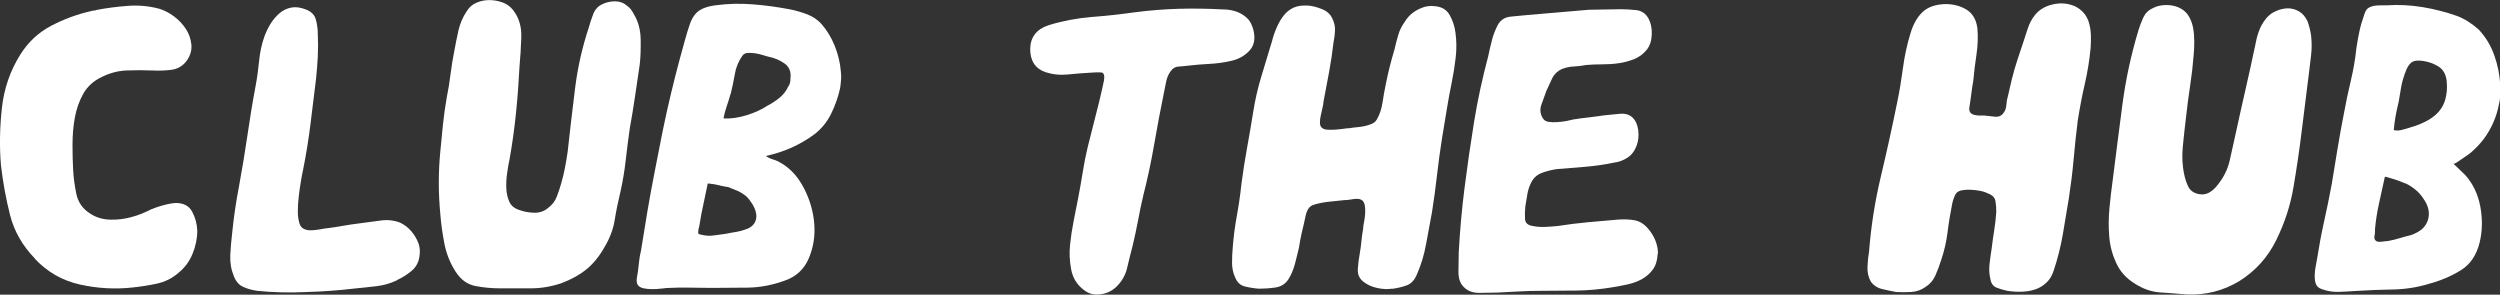
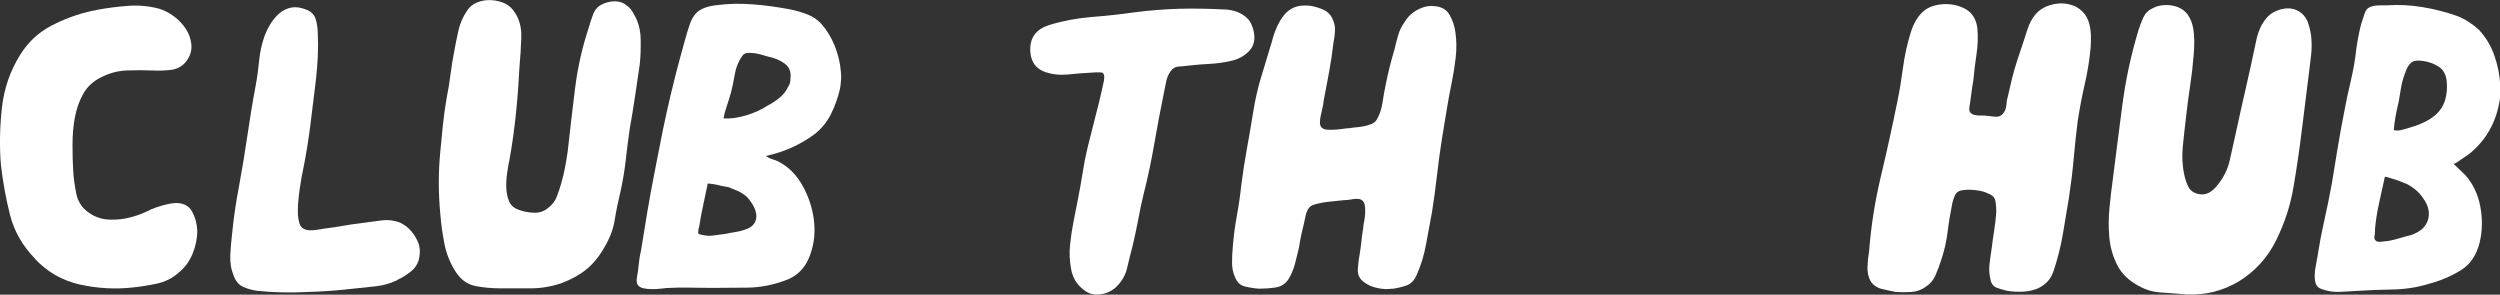
<svg xmlns="http://www.w3.org/2000/svg" id="Lag_2" viewBox="0 0 281.7 33.2">
  <rect x="0" y="0" width="281.7" height="33.2" fill="#333333" stroke="none" />
  <defs>
    <style>.cls-1{fill:#fff;}</style>
  </defs>
  <g id="Layer_1">
    <g>
      <g>
        <path class="cls-1" d="M3.94,29.14c-1.41-1.45-2.35-3.1-2.81-4.92-.46-1.83-.8-3.69-1.02-5.58-.18-2.07-.14-4.22,.1-6.44,.24-2.22,.94-4.24,2.08-6.05,.88-1.41,2.04-2.49,3.47-3.24,1.43-.75,2.92-1.3,4.46-1.65,.13-.04,.25-.07,.36-.07s.21-.02,.3-.07c1.15-.22,2.32-.37,3.54-.46,1.21-.09,2.39,.02,3.54,.33,.57,.18,1.12,.46,1.65,.86,.53,.4,.97,.86,1.32,1.39,.35,.53,.56,1.11,.63,1.75,.07,.64-.1,1.25-.5,1.82-.44,.62-1.04,.97-1.78,1.06-.75,.09-1.45,.11-2.12,.07-.97-.04-1.94-.04-2.91,0-.97,.04-1.89,.29-2.78,.73-.93,.44-1.62,1.07-2.08,1.88-.46,.82-.78,1.72-.96,2.71-.18,.99-.26,2.01-.26,3.04s.02,1.97,.07,2.81c.04,.88,.17,1.8,.36,2.74,.2,.95,.72,1.69,1.55,2.21,.66,.44,1.42,.67,2.28,.69,.86,.02,1.66-.08,2.41-.3,.35-.09,.72-.21,1.09-.36,.37-.15,.74-.32,1.09-.5,.44-.18,.89-.33,1.35-.46,.46-.13,.94-.22,1.42-.26,.88,0,1.5,.32,1.85,.96,.35,.64,.55,1.35,.59,2.15,0,.88-.18,1.75-.53,2.61-.35,.86-.88,1.58-1.59,2.15-.71,.62-1.52,1.02-2.44,1.22-.93,.2-1.83,.34-2.71,.43-1.98,.22-3.97,.11-5.95-.33-1.98-.44-3.68-1.41-5.09-2.91Z" />
        <path class="cls-1" d="M44.72,31.59c-.75,.35-1.52,.57-2.31,.66-.79,.09-1.61,.18-2.45,.26-1.85,.22-3.7,.35-5.55,.4-.88,.04-1.78,.06-2.71,.03-.93-.02-1.83-.08-2.71-.17-.62-.09-1.16-.24-1.62-.46-.46-.22-.8-.62-1.02-1.19-.31-.75-.44-1.54-.4-2.38,.04-.84,.11-1.63,.2-2.38,.18-1.81,.44-3.61,.79-5.42,.35-1.89,.66-3.77,.93-5.62,.27-1.85,.57-3.72,.93-5.62,.18-.97,.31-1.93,.4-2.87,.09-.95,.29-1.86,.6-2.74,.18-.48,.41-.96,.69-1.42,.29-.46,.63-.86,1.02-1.19s.84-.54,1.32-.63c.48-.09,1.01-.02,1.59,.2,.62,.22,1,.59,1.16,1.12,.15,.53,.23,1.08,.23,1.65,.04,.88,.04,1.73,0,2.54-.04,.82-.11,1.66-.2,2.54-.22,1.81-.43,3.51-.63,5.12-.2,1.61-.47,3.32-.83,5.12-.09,.4-.18,.86-.26,1.39-.09,.53-.17,1.08-.23,1.65-.07,.57-.1,1.12-.1,1.65s.07,.99,.2,1.39c.09,.26,.24,.45,.46,.56,.22,.11,.46,.17,.73,.17s.55-.02,.86-.07c.31-.04,.57-.09,.79-.13,.75-.09,1.42-.19,2.02-.3,.6-.11,1.27-.21,2.02-.3,.75-.09,1.5-.19,2.25-.3,.75-.11,1.48-.03,2.18,.23,.48,.22,.91,.55,1.29,.99,.37,.44,.65,.93,.83,1.45,.13,.4,.15,.86,.07,1.39-.09,.66-.39,1.2-.89,1.62-.51,.42-1.05,.76-1.62,1.02Z" />
        <path class="cls-1" d="M51.33,30.6c-.62-.97-1.04-2.03-1.26-3.17-.22-1.15-.38-2.27-.46-3.37-.22-2.33-.22-4.65,0-6.94,.09-1.01,.19-2.04,.3-3.07,.11-1.03,.25-2.06,.43-3.07,.18-.88,.32-1.76,.43-2.64,.11-.88,.25-1.76,.43-2.64,.13-.75,.29-1.51,.46-2.28,.18-.77,.48-1.49,.93-2.15,.26-.44,.63-.76,1.09-.96,.46-.2,.95-.3,1.45-.3s1,.09,1.49,.26c.48,.18,.88,.46,1.19,.86,.66,.84,.97,1.86,.93,3.07-.04,1.21-.11,2.3-.2,3.27-.09,1.76-.22,3.53-.4,5.29-.18,1.76-.42,3.5-.73,5.22-.09,.4-.18,.89-.26,1.49-.09,.59-.12,1.17-.1,1.72,.02,.55,.13,1.06,.33,1.52s.58,.78,1.16,.96c.48,.18,1.02,.28,1.62,.3,.59,.02,1.11-.14,1.55-.5,.48-.35,.83-.78,1.02-1.29,.2-.51,.36-1,.5-1.49,.18-.62,.32-1.21,.43-1.78,.11-.57,.21-1.17,.3-1.78,.26-2.38,.54-4.75,.83-7.1,.29-2.36,.8-4.66,1.55-6.91,.13-.48,.3-.99,.5-1.52,.2-.53,.54-.9,1.02-1.12,.44-.22,.93-.33,1.45-.33s.99,.18,1.39,.53c.18,.13,.32,.28,.43,.43,.11,.16,.21,.32,.3,.5,.48,.79,.74,1.73,.76,2.81,.02,1.08-.01,2.02-.1,2.81-.18,1.19-.35,2.39-.53,3.6-.18,1.21-.37,2.41-.59,3.6-.18,1.23-.33,2.44-.46,3.6-.13,1.17-.33,2.35-.59,3.54-.27,1.1-.49,2.18-.66,3.24s-.57,2.09-1.19,3.11c-.57,1.01-1.25,1.83-2.02,2.45-.77,.62-1.69,1.12-2.74,1.52-1.15,.4-2.31,.6-3.5,.6h-3.5c-.93,0-1.84-.09-2.74-.26-.9-.18-1.64-.7-2.21-1.59Z" />
        <path class="cls-1" d="M88.01,18.37c1.06,.62,1.92,1.56,2.58,2.84,.66,1.28,1.05,2.61,1.16,4,.11,1.39-.1,2.7-.63,3.93-.53,1.23-1.45,2.07-2.78,2.51-1.37,.49-2.73,.74-4.1,.76-1.37,.02-2.75,.03-4.16,.03-.75,0-1.52-.01-2.31-.03-.79-.02-1.56-.01-2.31,.03-.22,0-.51,.02-.86,.07-.35,.04-.72,.07-1.09,.07s-.72-.03-1.02-.1c-.31-.07-.53-.21-.66-.43-.09-.18-.11-.42-.07-.73,.04-.31,.09-.57,.13-.79,.04-.35,.09-.73,.13-1.12,.04-.4,.11-.77,.2-1.12,.13-.75,.25-1.49,.36-2.21,.11-.73,.23-1.46,.36-2.21,.26-1.54,.54-3.05,.83-4.53,.29-1.48,.58-2.98,.89-4.53,.57-2.78,1.23-5.55,1.98-8.33,.18-.62,.35-1.26,.53-1.92,.18-.66,.37-1.3,.59-1.92,.26-.7,.63-1.2,1.09-1.49,.46-.29,1.07-.47,1.82-.56,1.36-.18,2.75-.21,4.16-.1,1.41,.11,2.8,.3,4.16,.56,.66,.13,1.31,.32,1.95,.56,.64,.24,1.18,.61,1.62,1.09,.62,.71,1.11,1.52,1.49,2.45,.37,.93,.61,1.87,.69,2.84,.04,.35,.06,.68,.03,.99-.02,.31-.06,.62-.1,.93-.22,1.01-.56,1.98-1.02,2.91s-1.09,1.7-1.88,2.31c-.84,.62-1.71,1.12-2.61,1.52-.9,.4-1.86,.71-2.88,.93,.27,.18,.55,.31,.86,.4,.31,.09,.6,.22,.86,.4Zm-3.77,7.4c.4-.18,.67-.42,.83-.73,.15-.31,.2-.64,.13-.99-.07-.35-.2-.69-.4-1.02-.2-.33-.43-.63-.69-.89-.31-.26-.64-.47-.99-.63-.35-.15-.71-.3-1.06-.43-.04,0-.19-.02-.43-.07-.24-.04-.5-.1-.76-.17-.26-.07-.64-.12-1.12-.17-.13,.57-.25,1.15-.36,1.72-.11,.57-.23,1.15-.36,1.72-.04,.26-.09,.52-.13,.76-.04,.24-.09,.5-.13,.76-.04,.04-.07,.13-.07,.26-.04,.22-.04,.36,0,.43,.04,.07,.22,.12,.53,.17,.4,.09,.81,.1,1.26,.03,.44-.07,.86-.12,1.26-.17,.44-.09,.86-.17,1.26-.23,.4-.07,.81-.19,1.26-.36Zm-1.92-15.2c-.13,.49-.28,.95-.43,1.39-.15,.44-.28,.9-.36,1.39,.79,.04,1.65-.08,2.58-.36,.93-.29,1.72-.65,2.38-1.09,.44-.22,.88-.51,1.32-.86,.44-.35,.77-.77,.99-1.26,.18-.22,.27-.53,.27-.93,.09-.75-.13-1.31-.66-1.69-.53-.37-1.12-.63-1.78-.76-.18-.04-.41-.11-.69-.2-.29-.09-.58-.15-.89-.2-.31-.04-.58-.05-.83-.03-.24,.02-.43,.12-.56,.3-.44,.62-.73,1.31-.86,2.08-.13,.77-.29,1.51-.46,2.21Z" />
      </g>
      <g>
        <path class="cls-1" d="M140.66,2.18c.26,.31,.46,.73,.59,1.26,.22,.97,.06,1.74-.5,2.31-.55,.57-1.25,.95-2.08,1.12-.79,.18-1.6,.29-2.41,.33-.82,.04-1.62,.11-2.41,.2-.35,.04-.71,.08-1.06,.1-.35,.02-.64,.19-.86,.5-.27,.35-.44,.76-.53,1.22-.09,.46-.18,.89-.26,1.29-.4,1.94-.76,3.87-1.09,5.78-.33,1.92-.74,3.82-1.22,5.72-.22,.93-.42,1.86-.59,2.81-.18,.95-.38,1.88-.6,2.81-.22,.84-.43,1.68-.63,2.54-.2,.86-.63,1.6-1.29,2.21-.49,.44-1.08,.71-1.78,.79-.71,.09-1.32-.09-1.85-.53-.75-.57-1.21-1.33-1.39-2.28-.18-.95-.22-1.86-.13-2.74,.09-.88,.22-1.77,.4-2.68,.18-.9,.35-1.79,.53-2.68,.18-.93,.34-1.87,.5-2.84,.15-.97,.34-1.92,.56-2.84,.22-.88,.44-1.75,.66-2.61,.22-.86,.44-1.73,.66-2.61,.09-.35,.18-.73,.26-1.12,.09-.4,.18-.79,.26-1.19,.09-.57-.02-.87-.33-.89-.31-.02-.7-.01-1.19,.03-.79,.04-1.64,.11-2.54,.2-.9,.09-1.75,0-2.54-.26-1.15-.4-1.72-1.28-1.72-2.64,.04-1.32,.73-2.2,2.05-2.64,1.54-.48,3.15-.79,4.82-.93,1.67-.13,3.3-.31,4.89-.53,1.67-.22,3.34-.35,4.99-.4,1.65-.04,3.29-.02,4.92,.07,1.23,0,2.2,.37,2.91,1.12Z" />
        <path class="cls-1" d="M156.91,32.52c-.53,.09-1.1,.07-1.72-.07-.62-.13-1.15-.37-1.59-.73-.44-.35-.64-.83-.6-1.42,.04-.59,.11-1.13,.2-1.62,.09-.48,.15-.97,.2-1.45,.04-.48,.11-.97,.2-1.45,0-.18,.03-.43,.1-.76s.11-.67,.13-1.02c.02-.35,0-.67-.07-.96-.07-.29-.21-.47-.43-.56-.22-.09-.53-.1-.93-.03-.4,.07-.7,.1-.93,.1-.35,.04-.67,.08-.96,.1-.29,.02-.61,.06-.96,.1-.66,.09-1.2,.21-1.62,.36-.42,.16-.69,.58-.83,1.29-.13,.62-.26,1.2-.4,1.75-.13,.55-.24,1.13-.33,1.75-.13,.57-.29,1.19-.46,1.85-.18,.66-.42,1.23-.73,1.72-.35,.53-.85,.84-1.49,.93-.64,.09-1.25,.13-1.82,.13-.57-.04-1.11-.13-1.62-.26-.51-.13-.87-.48-1.09-1.06-.22-.48-.33-1.01-.33-1.59s.02-1.12,.07-1.65c.09-1.19,.24-2.39,.46-3.6,.22-1.21,.4-2.43,.53-3.67,.18-1.37,.39-2.71,.63-4.03,.24-1.32,.47-2.67,.69-4.03,.22-1.41,.53-2.76,.93-4.06,.4-1.3,.79-2.61,1.19-3.93,.13-.53,.31-1.05,.53-1.55,.22-.51,.48-.96,.79-1.35,.31-.4,.68-.69,1.12-.89,.44-.2,.99-.27,1.65-.23,.48,.04,1,.18,1.55,.4,.55,.22,.94,.57,1.16,1.06,.22,.44,.32,.89,.3,1.35-.02,.46-.08,.91-.17,1.35-.13,1.15-.3,2.26-.5,3.34-.2,1.08-.41,2.19-.63,3.34,0,.13-.03,.34-.1,.63-.07,.29-.13,.58-.2,.89-.07,.31-.1,.58-.1,.83s.07,.43,.2,.56c.13,.13,.33,.21,.6,.23,.26,.02,.56,.02,.89,0,.33-.02,.65-.05,.96-.1,.31-.04,.55-.07,.73-.07,.22-.04,.47-.08,.76-.1,.29-.02,.58-.07,.89-.13,.31-.07,.58-.15,.83-.26,.24-.11,.43-.27,.56-.5,.31-.53,.52-1.16,.63-1.88,.11-.73,.23-1.4,.36-2.02,.26-1.32,.59-2.64,.99-3.97,.13-.57,.27-1.12,.43-1.65,.15-.53,.41-1.03,.76-1.52,.48-.79,1.23-1.34,2.25-1.65,.44-.09,.77-.11,.99-.07,.84,.04,1.43,.37,1.78,.99,.35,.62,.57,1.28,.66,1.98,.13,.93,.14,1.86,.03,2.81-.11,.95-.25,1.86-.43,2.74-.22,1.06-.42,2.13-.59,3.21-.18,1.08-.35,2.15-.53,3.21-.22,1.41-.41,2.79-.56,4.13-.15,1.34-.34,2.72-.56,4.13-.22,1.15-.44,2.34-.66,3.57-.22,1.23-.57,2.4-1.06,3.5-.26,.62-.64,1.01-1.12,1.19-.49,.18-1.04,.31-1.65,.4Z" />
-         <path class="cls-1" d="M185.66,25.71c.62,.71,.99,1.48,1.12,2.31,0,.09,.01,.2,.03,.33,.02,.13,0,.24-.03,.33-.04,.71-.23,1.28-.56,1.72-.33,.44-.74,.79-1.22,1.06-.49,.26-1.02,.46-1.62,.59-.6,.13-1.18,.24-1.75,.33-1.32,.22-2.64,.34-3.97,.36-1.32,.02-2.64,.03-3.97,.03-.88,0-1.73,.02-2.54,.07-.82,.04-1.64,.09-2.48,.13-.53,0-1.17,.01-1.92,.03-.75,.02-1.34-.19-1.78-.63-.44-.4-.65-1.01-.63-1.85,.02-.84,.03-1.52,.03-2.05,.13-2.47,.35-4.91,.66-7.34,.31-2.42,.66-4.87,1.06-7.34,.4-2.47,.93-4.93,1.59-7.4,.13-.62,.27-1.23,.43-1.85,.15-.62,.39-1.21,.69-1.78,.31-.53,.79-.83,1.45-.89,.66-.07,1.26-.12,1.78-.17,1.15-.09,2.31-.19,3.5-.3,1.19-.11,2.36-.21,3.5-.3,.62,0,1.21-.01,1.78-.03,.57-.02,1.17-.03,1.78-.03,.57,0,1.17,.03,1.78,.1,.62,.07,1.08,.39,1.39,.96,.26,.49,.39,1.08,.36,1.78-.02,.71-.21,1.28-.56,1.72-.4,.49-.87,.84-1.42,1.06-.55,.22-1.12,.37-1.72,.46-.6,.09-1.21,.13-1.85,.13s-1.25,.02-1.82,.07c-.44,.09-.9,.14-1.39,.17-.49,.02-.95,.12-1.39,.3-.48,.22-.84,.56-1.06,1.02-.22,.46-.44,.94-.66,1.42-.18,.49-.36,1-.56,1.55-.2,.55-.14,1.07,.16,1.55,.13,.22,.34,.35,.63,.4,.29,.04,.62,.06,.99,.03,.37-.02,.73-.07,1.06-.13,.33-.07,.58-.12,.76-.17,.57-.09,1.15-.17,1.72-.23,.57-.07,1.15-.14,1.72-.23,.48-.04,1.06-.1,1.72-.17s1.17,.08,1.52,.43c.35,.35,.56,.84,.63,1.45,.07,.62,.01,1.17-.17,1.65-.22,.62-.56,1.08-1.02,1.39-.46,.31-1,.51-1.62,.59-1.06,.22-2.13,.37-3.21,.46-1.08,.09-2.15,.18-3.21,.26-.57,.09-1.12,.23-1.65,.43-.53,.2-.93,.56-1.19,1.09-.22,.44-.36,.88-.43,1.32-.07,.44-.14,.9-.23,1.39-.04,.49-.06,.95-.03,1.39,.02,.44,.32,.71,.89,.79,.44,.09,.89,.12,1.35,.1,.46-.02,.94-.05,1.42-.1,1.15-.18,2.29-.32,3.44-.43,1.15-.11,2.29-.21,3.44-.3,.62-.04,1.2-.02,1.75,.07,.55,.09,1.05,.37,1.49,.86Z" />
      </g>
      <g>
        <path class="cls-1" d="M233.72,.66c.84,.4,1.39,1.01,1.65,1.85,.13,.44,.21,.91,.23,1.42,.02,.51,0,1-.03,1.49-.13,1.37-.35,2.72-.66,4.06-.31,1.34-.57,2.72-.79,4.13-.18,1.41-.33,2.84-.46,4.3s-.31,2.91-.53,4.36c-.22,1.37-.45,2.74-.69,4.13-.24,1.39-.58,2.74-1.02,4.06-.18,.57-.45,1.04-.83,1.39-.38,.35-.79,.61-1.26,.76-.46,.16-.97,.24-1.52,.26-.55,.02-1.09-.01-1.62-.1-.44-.09-.85-.21-1.22-.36-.37-.15-.61-.47-.69-.96-.13-.53-.17-1.09-.1-1.69,.07-.59,.14-1.16,.23-1.68,.09-.75,.19-1.46,.3-2.15,.11-.68,.19-1.38,.23-2.08,0-.44-.03-.85-.1-1.22-.07-.37-.34-.65-.83-.83-.35-.18-.79-.3-1.32-.36-.53-.07-.99-.08-1.39-.03-.49,.04-.8,.21-.96,.5-.15,.29-.28,.63-.36,1.02-.22,1.1-.4,2.18-.53,3.24-.13,1.06-.37,2.11-.73,3.17-.18,.57-.39,1.13-.63,1.68-.24,.55-.61,.98-1.09,1.29-.48,.35-1.02,.55-1.62,.59-.59,.04-1.18,.04-1.75,0-.49-.09-1-.2-1.55-.33s-.98-.42-1.29-.86c-.26-.48-.39-1.03-.36-1.65,.02-.62,.08-1.17,.17-1.65,.22-2.86,.66-5.68,1.32-8.46s1.28-5.57,1.85-8.39c.27-1.28,.48-2.59,.66-3.93,.18-1.34,.46-2.65,.86-3.93,.31-1.01,.76-1.79,1.35-2.35,.59-.55,1.44-.85,2.54-.89,.93,0,1.73,.21,2.41,.63,.68,.42,1.09,1.11,1.22,2.08,.09,.97,.05,1.96-.1,2.97-.15,1.01-.28,2.01-.36,2.97-.09,.49-.17,.99-.23,1.52-.07,.53-.14,1.06-.23,1.59,0,.22,.05,.39,.16,.5,.11,.11,.25,.19,.43,.23,.18,.04,.36,.07,.56,.07h.56c.35,.04,.75,.09,1.19,.13,.44,.04,.77-.11,.99-.46,.18-.22,.27-.52,.3-.89,.02-.37,.08-.69,.17-.96,.09-.35,.16-.68,.23-.99,.07-.31,.14-.64,.23-.99,.18-.7,.37-1.39,.59-2.05s.44-1.32,.66-1.98c.18-.53,.35-1.07,.53-1.62,.18-.55,.44-1.05,.79-1.49,.48-.62,1.16-1.02,2.02-1.22,.86-.2,1.66-.14,2.41,.17Z" />
        <path class="cls-1" d="M252.35,31.66c-1.81,1.1-3.79,1.61-5.95,1.52-1.01-.09-2.02-.17-3.01-.23-.99-.07-1.95-.41-2.88-1.02-.93-.57-1.61-1.33-2.05-2.28-.44-.95-.71-1.95-.79-3.01-.09-1.06-.08-2.15,.03-3.27,.11-1.12,.23-2.15,.36-3.07,.35-2.82,.72-5.65,1.09-8.49,.37-2.84,.98-5.65,1.82-8.43,.13-.44,.31-.9,.53-1.39,.22-.48,.57-.84,1.06-1.06,.4-.22,.86-.34,1.39-.36,.53-.02,1.01,.06,1.45,.23,.53,.22,.93,.54,1.19,.96,.26,.42,.44,.88,.53,1.39,.09,.51,.13,1.02,.13,1.55s-.02,1.04-.07,1.52c-.09,1.15-.22,2.3-.4,3.47-.18,1.17-.33,2.35-.46,3.54-.13,1.06-.25,2.15-.36,3.27-.11,1.12-.06,2.19,.17,3.21,.09,.44,.23,.87,.43,1.29,.2,.42,.54,.69,1.02,.83,.48,.13,.91,.1,1.29-.1,.37-.2,.69-.47,.96-.83,.7-.84,1.18-1.78,1.42-2.84,.24-1.06,.47-2.09,.69-3.11,.35-1.63,.72-3.26,1.09-4.89,.37-1.63,.74-3.28,1.09-4.96,.09-.53,.22-1.05,.4-1.55,.18-.51,.44-.98,.79-1.42,.31-.4,.69-.69,1.16-.89,.46-.2,.91-.3,1.35-.3s.86,.12,1.26,.36c.4,.24,.7,.61,.93,1.09,.18,.49,.31,1.01,.4,1.59,.09,.75,.09,1.51,0,2.28-.09,.77-.18,1.49-.26,2.15-.26,2.11-.53,4.23-.79,6.34-.26,2.12-.57,4.23-.93,6.34-.35,2.07-1,4.06-1.95,5.98-.95,1.92-2.32,3.45-4.13,4.59Z" />
        <path class="cls-1" d="M261.61,32.58c-.35-.13-.57-.33-.66-.59-.09-.26-.13-.56-.13-.89s.03-.67,.1-1.02c.07-.35,.12-.66,.17-.93,.22-1.41,.48-2.81,.79-4.2s.6-2.79,.86-4.2c.22-1.37,.44-2.71,.66-4.03,.22-1.32,.46-2.67,.73-4.03,.22-1.19,.47-2.39,.76-3.6,.29-1.21,.5-2.43,.63-3.67,.09-.62,.2-1.23,.33-1.85,.13-.62,.31-1.23,.53-1.85,.09-.31,.2-.54,.33-.69,.13-.15,.37-.27,.73-.36,.22-.04,.47-.07,.76-.07h.76c1.32-.09,2.65-.02,4,.2,1.34,.22,2.63,.55,3.87,.99,.84,.31,1.65,.82,2.45,1.52,.79,.84,1.39,1.82,1.78,2.94,.4,1.12,.62,2.26,.66,3.4v1.02c0,.33-.04,.67-.13,1.02-.26,1.45-.84,2.78-1.72,3.97-.4,.53-.9,1.06-1.52,1.59-.04,.04-.17,.13-.36,.26-.2,.13-.41,.28-.63,.43-.22,.16-.42,.29-.59,.4-.18,.11-.29,.14-.33,.1,.22,.22,.44,.43,.66,.63,.22,.2,.44,.41,.66,.63,.88,.97,1.45,2.16,1.72,3.57,.26,1.41,.24,2.75-.07,4.03-.35,1.45-1.07,2.51-2.15,3.17-1.08,.66-2.28,1.17-3.6,1.52-1.32,.4-2.68,.61-4.06,.63-1.39,.02-2.79,.08-4.2,.17-.62,.04-1.25,.08-1.88,.1-.64,.02-1.27-.08-1.88-.3Zm6.01-6.61c0,.22-.02,.44-.07,.66-.04,.22,.02,.4,.2,.53,.13,.09,.35,.11,.66,.07,.31-.04,.53-.07,.66-.07,.48-.09,.94-.2,1.35-.33,.42-.13,.83-.24,1.22-.33,.26-.09,.5-.19,.69-.3,.2-.11,.39-.23,.56-.36,.48-.44,.75-.97,.79-1.59,.04-.62-.16-1.23-.6-1.85-.44-.7-1.1-1.28-1.98-1.72-.04,0-.2-.05-.46-.17-.26-.11-.54-.21-.83-.3-.29-.09-.54-.17-.76-.23-.22-.07-.33-.08-.33-.03-.22,1.01-.44,2.02-.66,3.01-.22,.99-.37,1.99-.46,3.01Zm2.64-14.41c-.13,.53-.24,1.05-.33,1.55-.09,.51-.15,1.02-.2,1.55,.31,.09,.7,.06,1.19-.1,.48-.15,.88-.27,1.19-.36,.4-.13,.79-.3,1.19-.5,.4-.2,.75-.43,1.06-.69,.57-.48,.96-1.07,1.16-1.75,.2-.68,.25-1.4,.17-2.15-.09-.75-.4-1.29-.93-1.62s-1.12-.54-1.78-.63c-.62-.09-1.06-.01-1.32,.23-.27,.24-.49,.63-.66,1.16-.04,.04-.07,.11-.07,.2-.18,.49-.31,1-.4,1.55-.09,.55-.18,1.07-.26,1.55Z" />
      </g>
    </g>
  </g>
</svg>